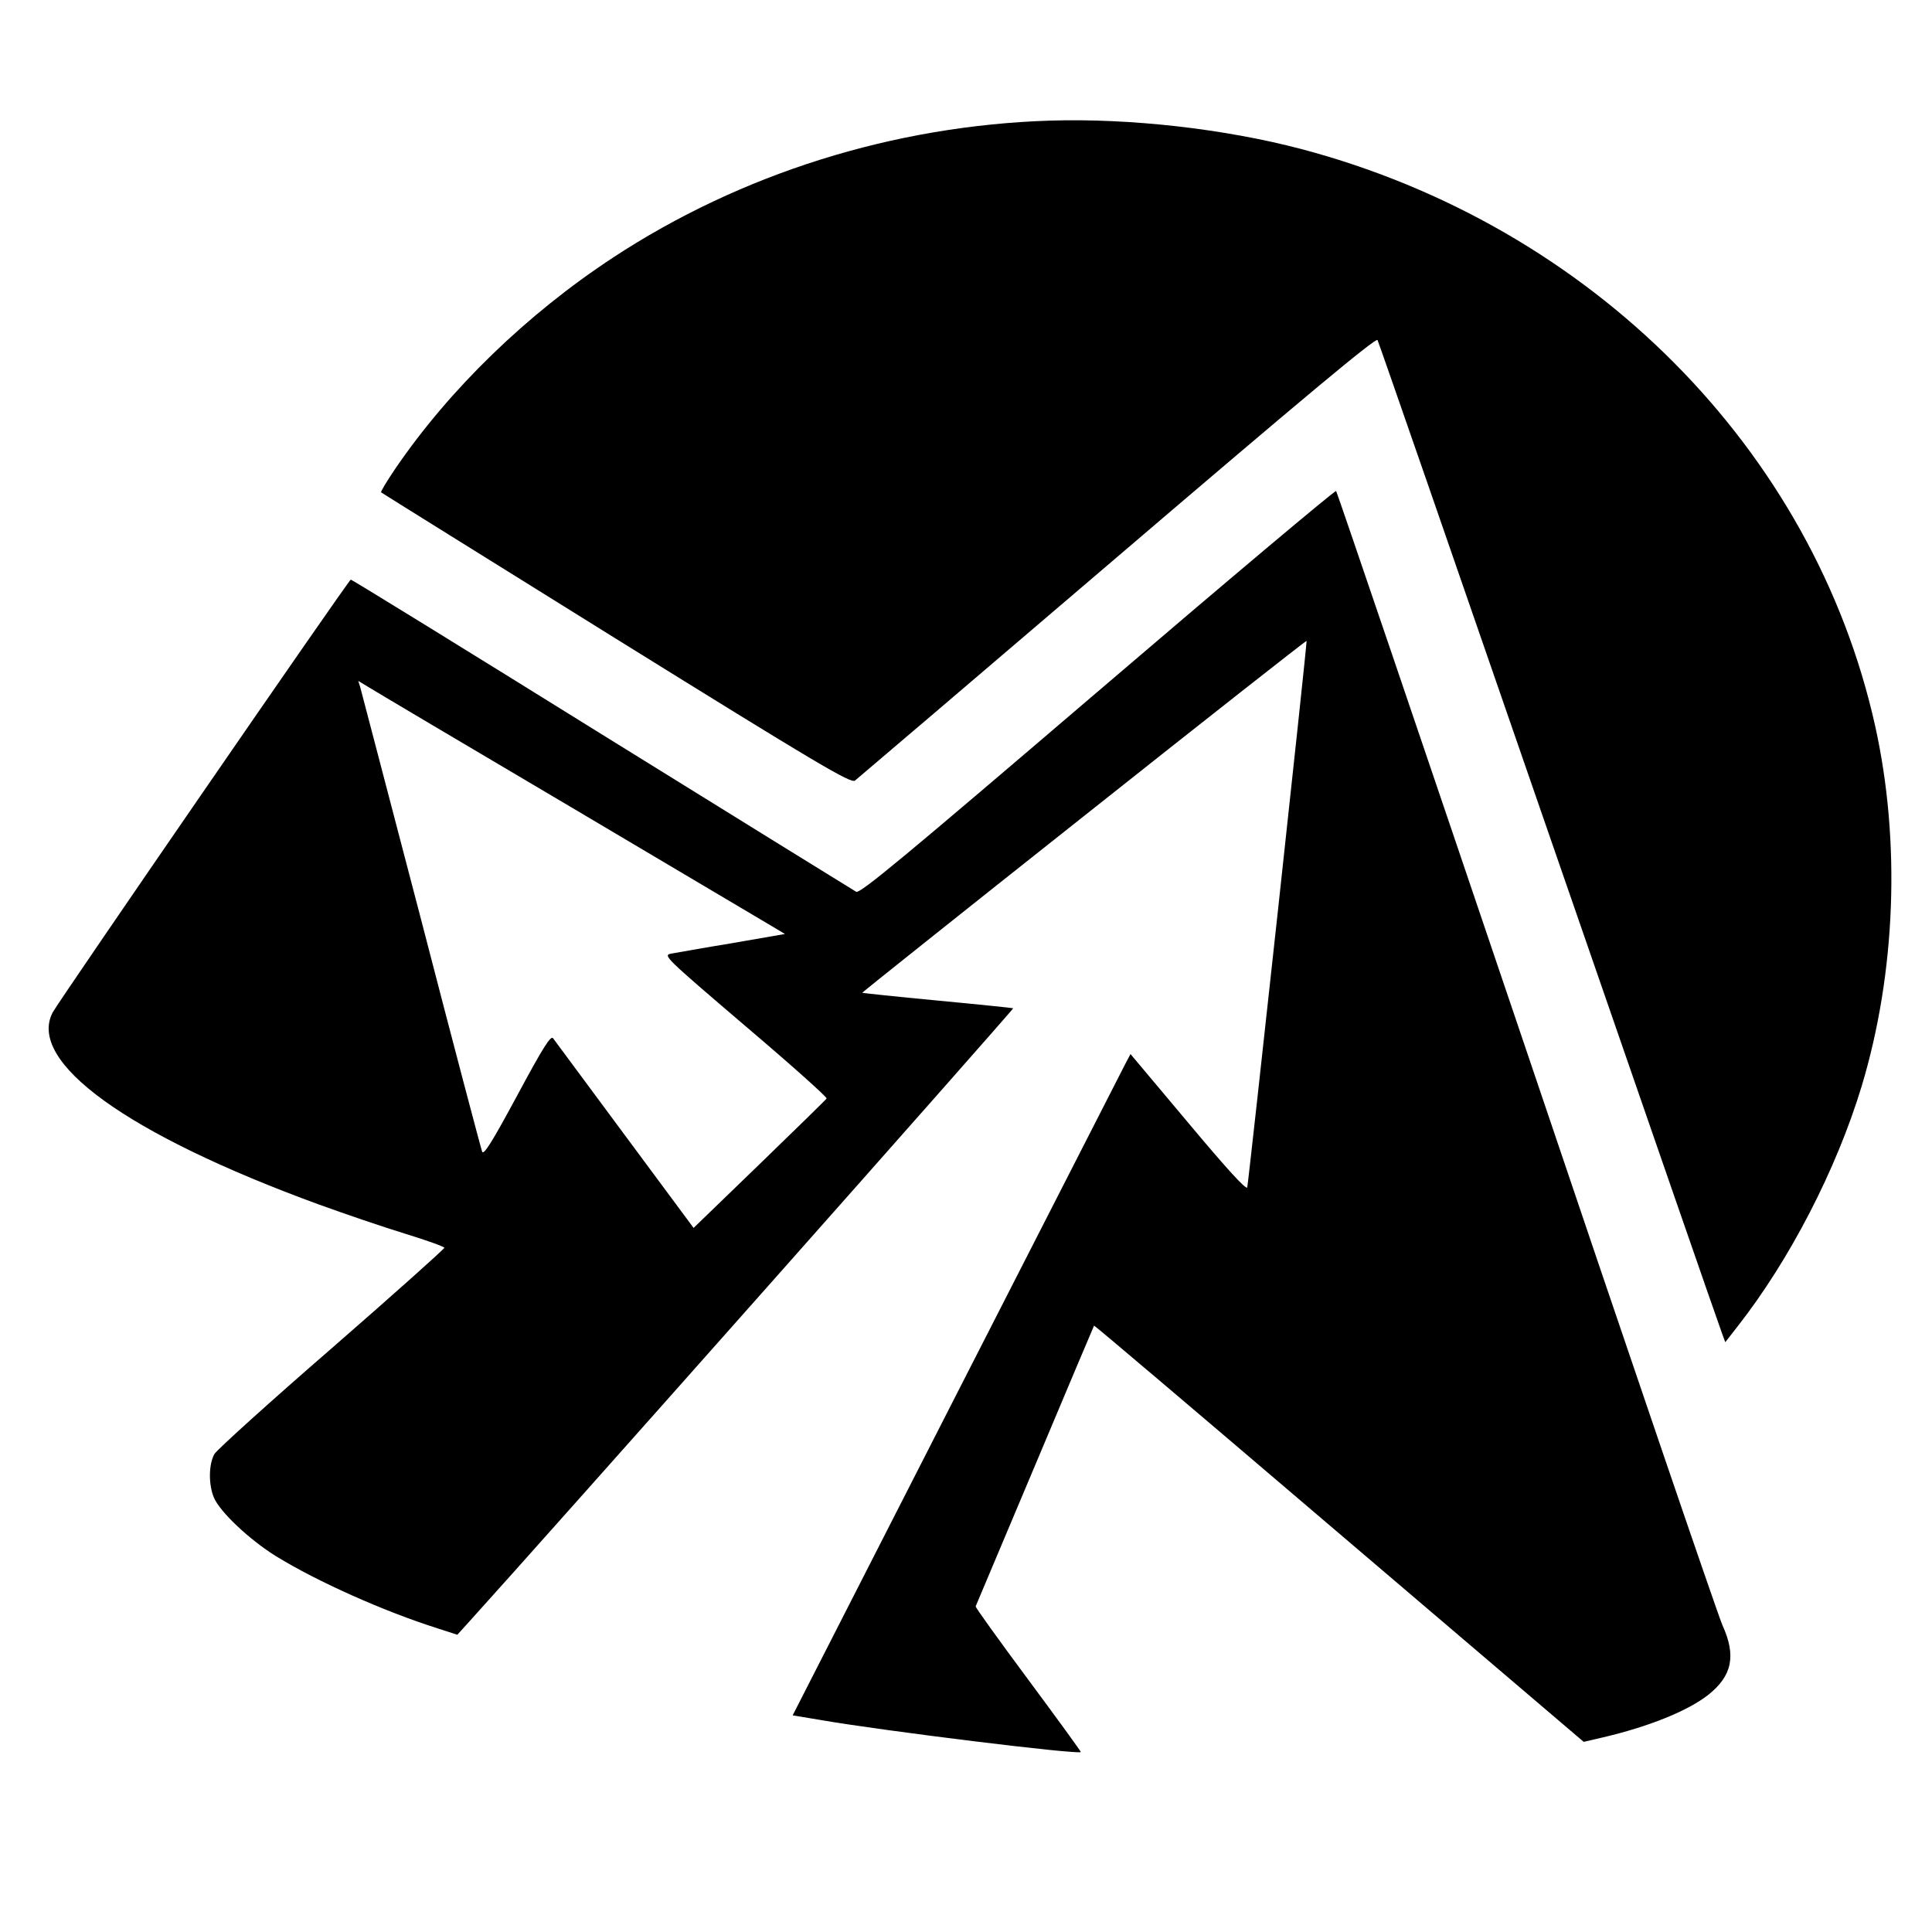
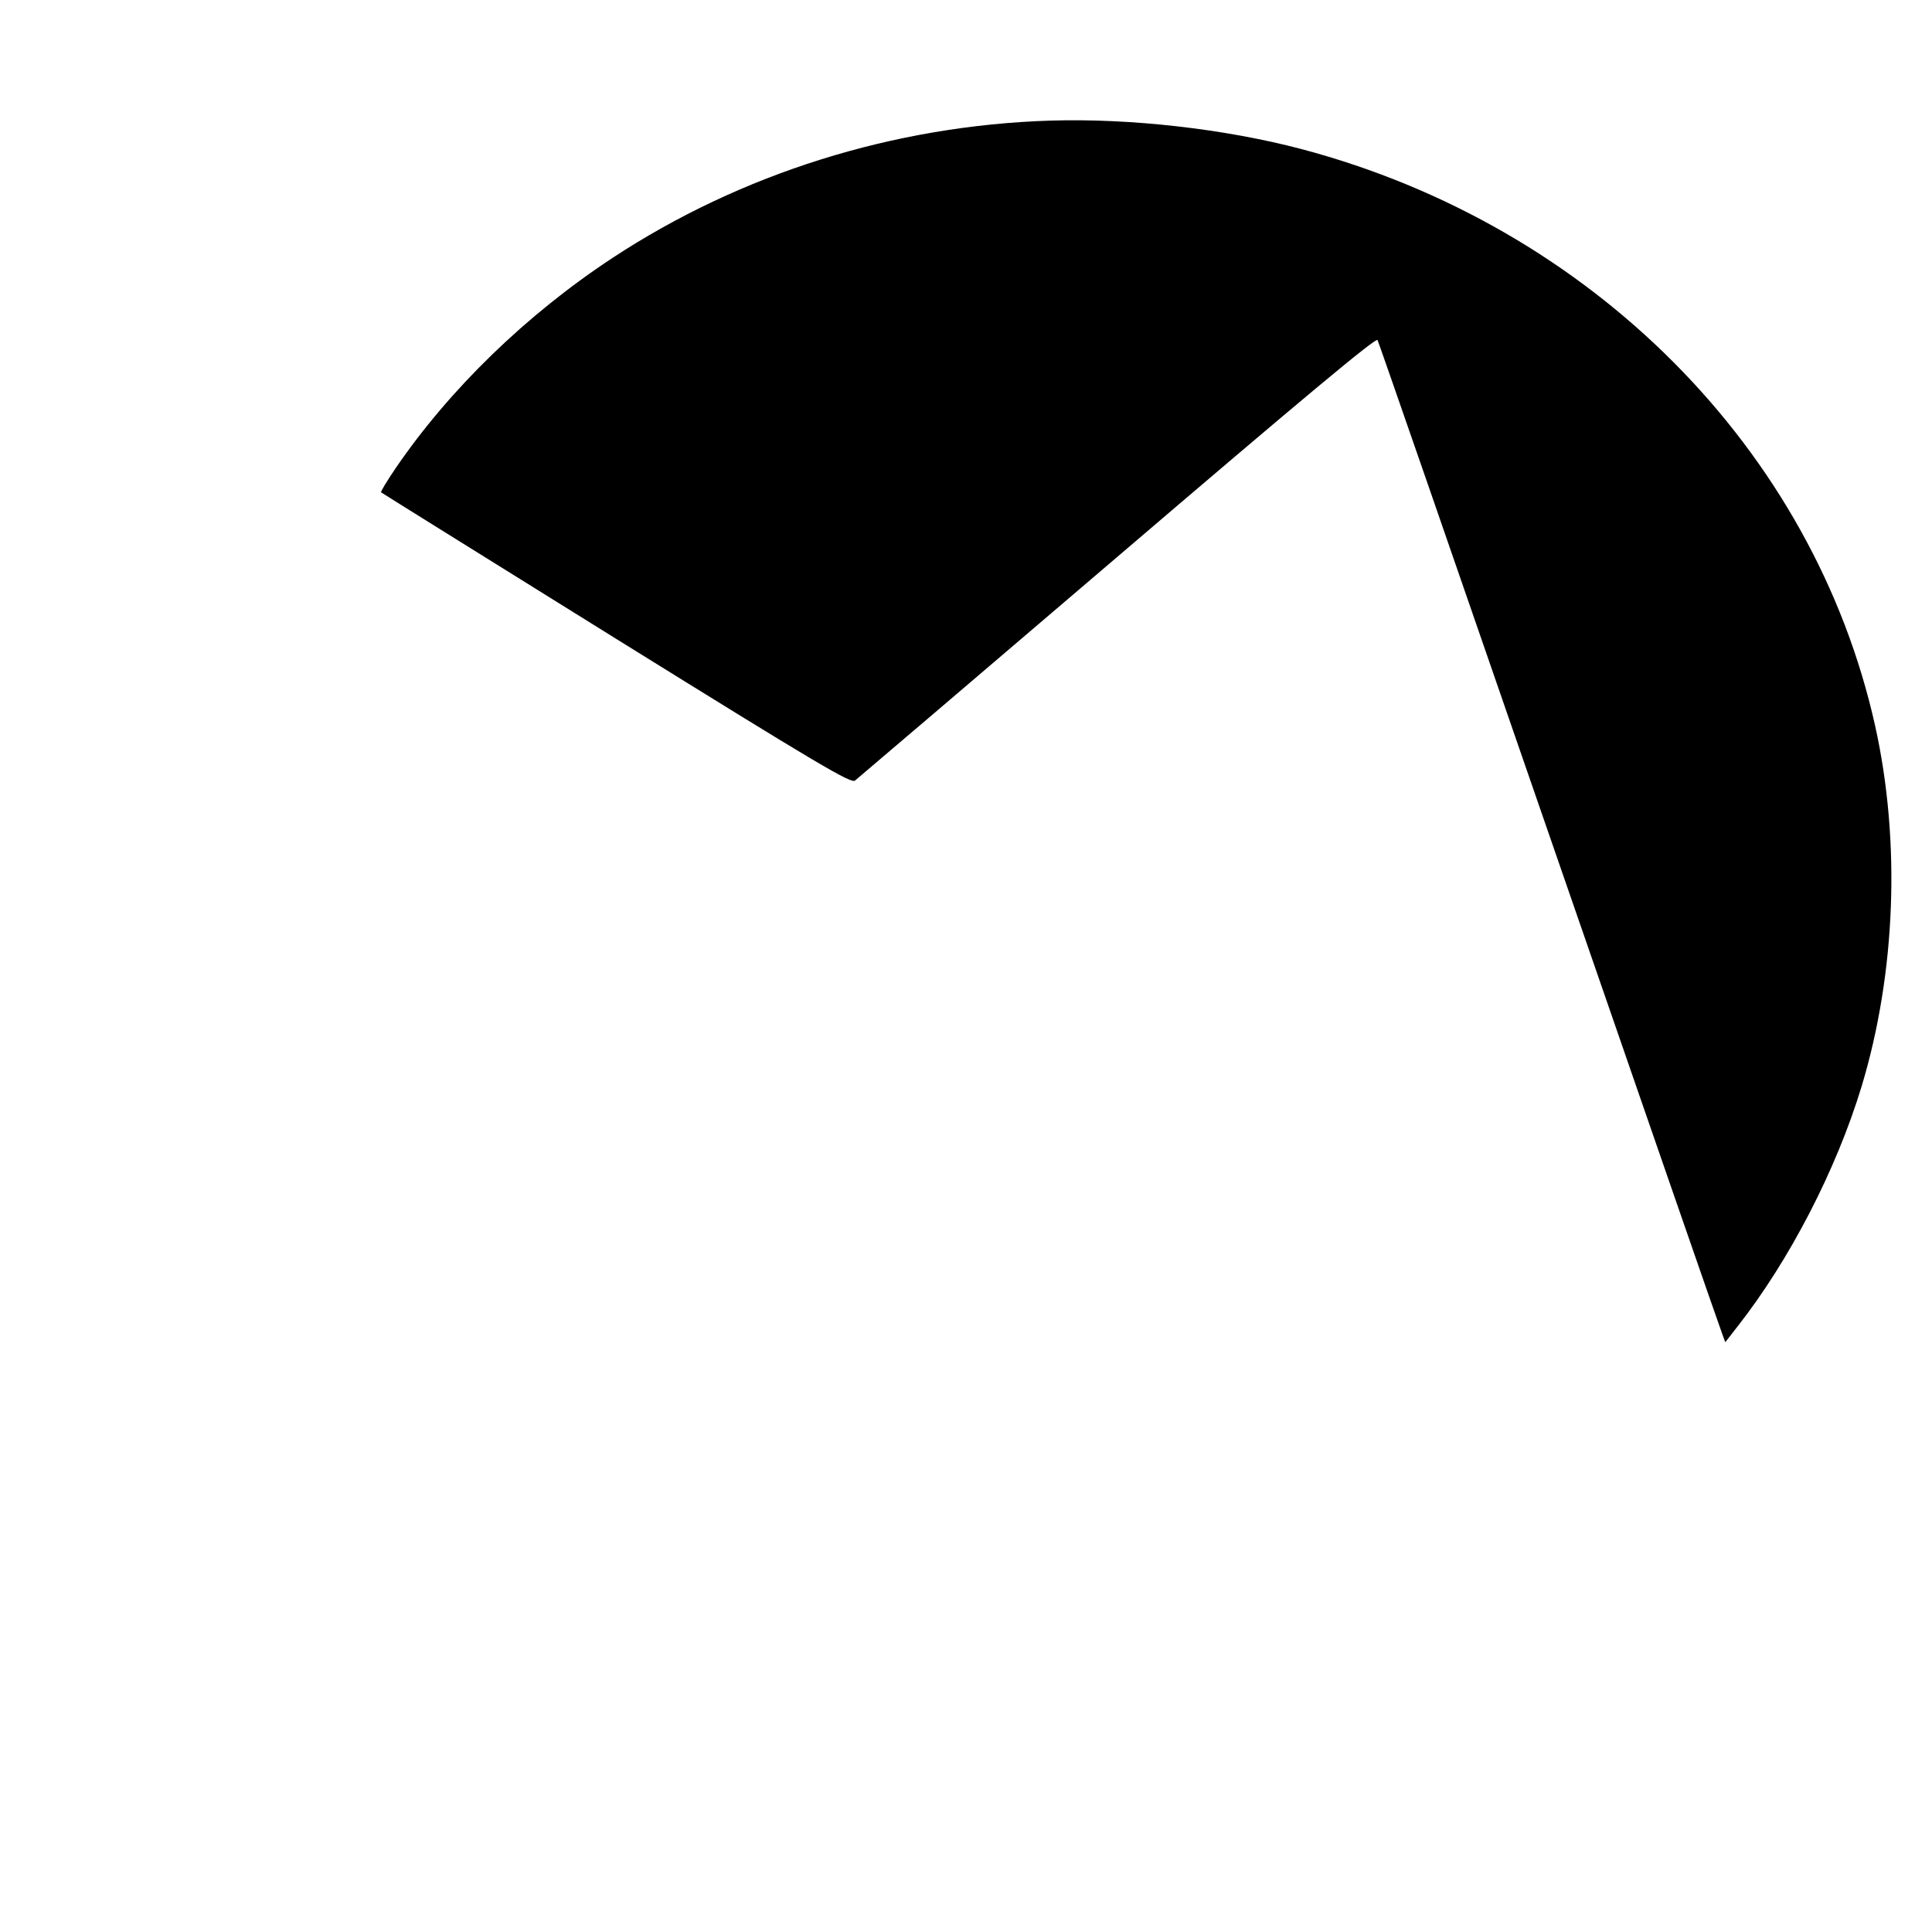
<svg xmlns="http://www.w3.org/2000/svg" version="1" width="933.333" height="933.333" viewBox="0 0 700 700">
  <path d="M380.5 43.7C323.8 45.5 268.4 62.9 222 93.4c-31.3 20.6-59.1 47.6-78.7 76.3-3.1 4.6-5.5 8.5-5.2 8.7.2.2 38.6 24.1 85.2 53.1 73.9 45.9 85.1 52.5 86.5 51.3.9-.7 43.7-37.2 95.1-81.1 66.1-56.5 93.6-79.5 94.2-78.5.4.7 28.4 81.5 62.3 179.6 33.9 98 62.1 179.4 62.7 180.8l1 2.7 4.6-5.9c18.7-23.9 35.6-56.5 44.8-86.8 12.4-41.1 14.2-88.7 4.9-130.6C657.1 162.8 576.5 81.8 471.5 54c-27.7-7.3-61.9-11.2-91-10.3z" />
-   <path d="M397.7 250.6c-69.7 59.6-86.1 73.3-87.5 72.5-.9-.5-42.4-26.2-92.1-57-49.7-30.9-90.6-56.1-91-56.1-.7 0-105.7 152.5-108 156.8-9.4 17.9 26.9 44.2 96.4 69.6 9.4 3.4 23.4 8.2 31.3 10.6 7.8 2.4 14.2 4.7 14.2 5.1 0 .4-18.3 16.8-40.7 36.3-22.5 19.5-41.6 36.8-42.6 38.4-2.1 3.7-2.2 11-.2 15.8 2.2 5.2 12.9 15.3 22.6 21.3 14.8 9.1 38.9 19.9 58.5 26.1l7.1 2.3 3.9-4.3c27.4-30.2 198-222.6 197.5-222.7-.3-.1-12.7-1.4-27.6-2.8-14.8-1.4-27-2.7-27.1-2.8-.1-.1 36-28.9 80.3-64 44.2-35.1 80.6-63.7 80.7-63.5.3.3-20.9 195.1-21.5 198-.3 1.1-7.5-6.8-21.3-23.3l-21-25-2 3.8c-1.1 2.1-28.6 56-61.2 119.8l-59.2 116 10.2 1.7c23.1 4 93.2 12.6 94.2 11.6.1-.2-8.5-12-19.1-26.3-10.6-14.3-19.2-26.2-19-26.5.1-.3 9.8-23.2 21.5-51s21.3-50.6 21.4-50.7c.1-.2 36.4 30.6 80.7 68.4 44.2 37.7 84.1 71.7 88.6 75.5l8.1 6.9 6.9-1.6c16.7-3.9 30.8-9.6 38.2-15.4 8.7-6.9 10.2-14.2 5.2-25.2-1.6-3.5-33.6-97.3-71.1-208.4-37.6-111.1-68.6-202.3-68.9-202.6-.3-.4-39.2 32.3-86.4 72.7zM207 292.5c38.8 23 72 42.7 73.9 43.8l3.5 2.1-19 3.3c-10.4 1.7-20.4 3.5-22.1 3.8-3.2.6-2.8 1 26.7 26.2 16.5 14 29.8 25.9 29.5 26.3-.2.4-11.2 11.1-24.3 23.8l-23.9 23.1-24.9-33.6c-13.7-18.5-25.4-34.3-26-35.1-.8-1.2-3.6 3.2-13 20.7-9 16.7-12.1 21.7-12.7 20.4-.4-1-10.4-38.8-22.1-84-11.8-45.2-21.8-83.2-22.1-84.4l-.7-2.2 3.3 2c1.9 1.2 35.1 20.9 73.9 43.8z" />
</svg>